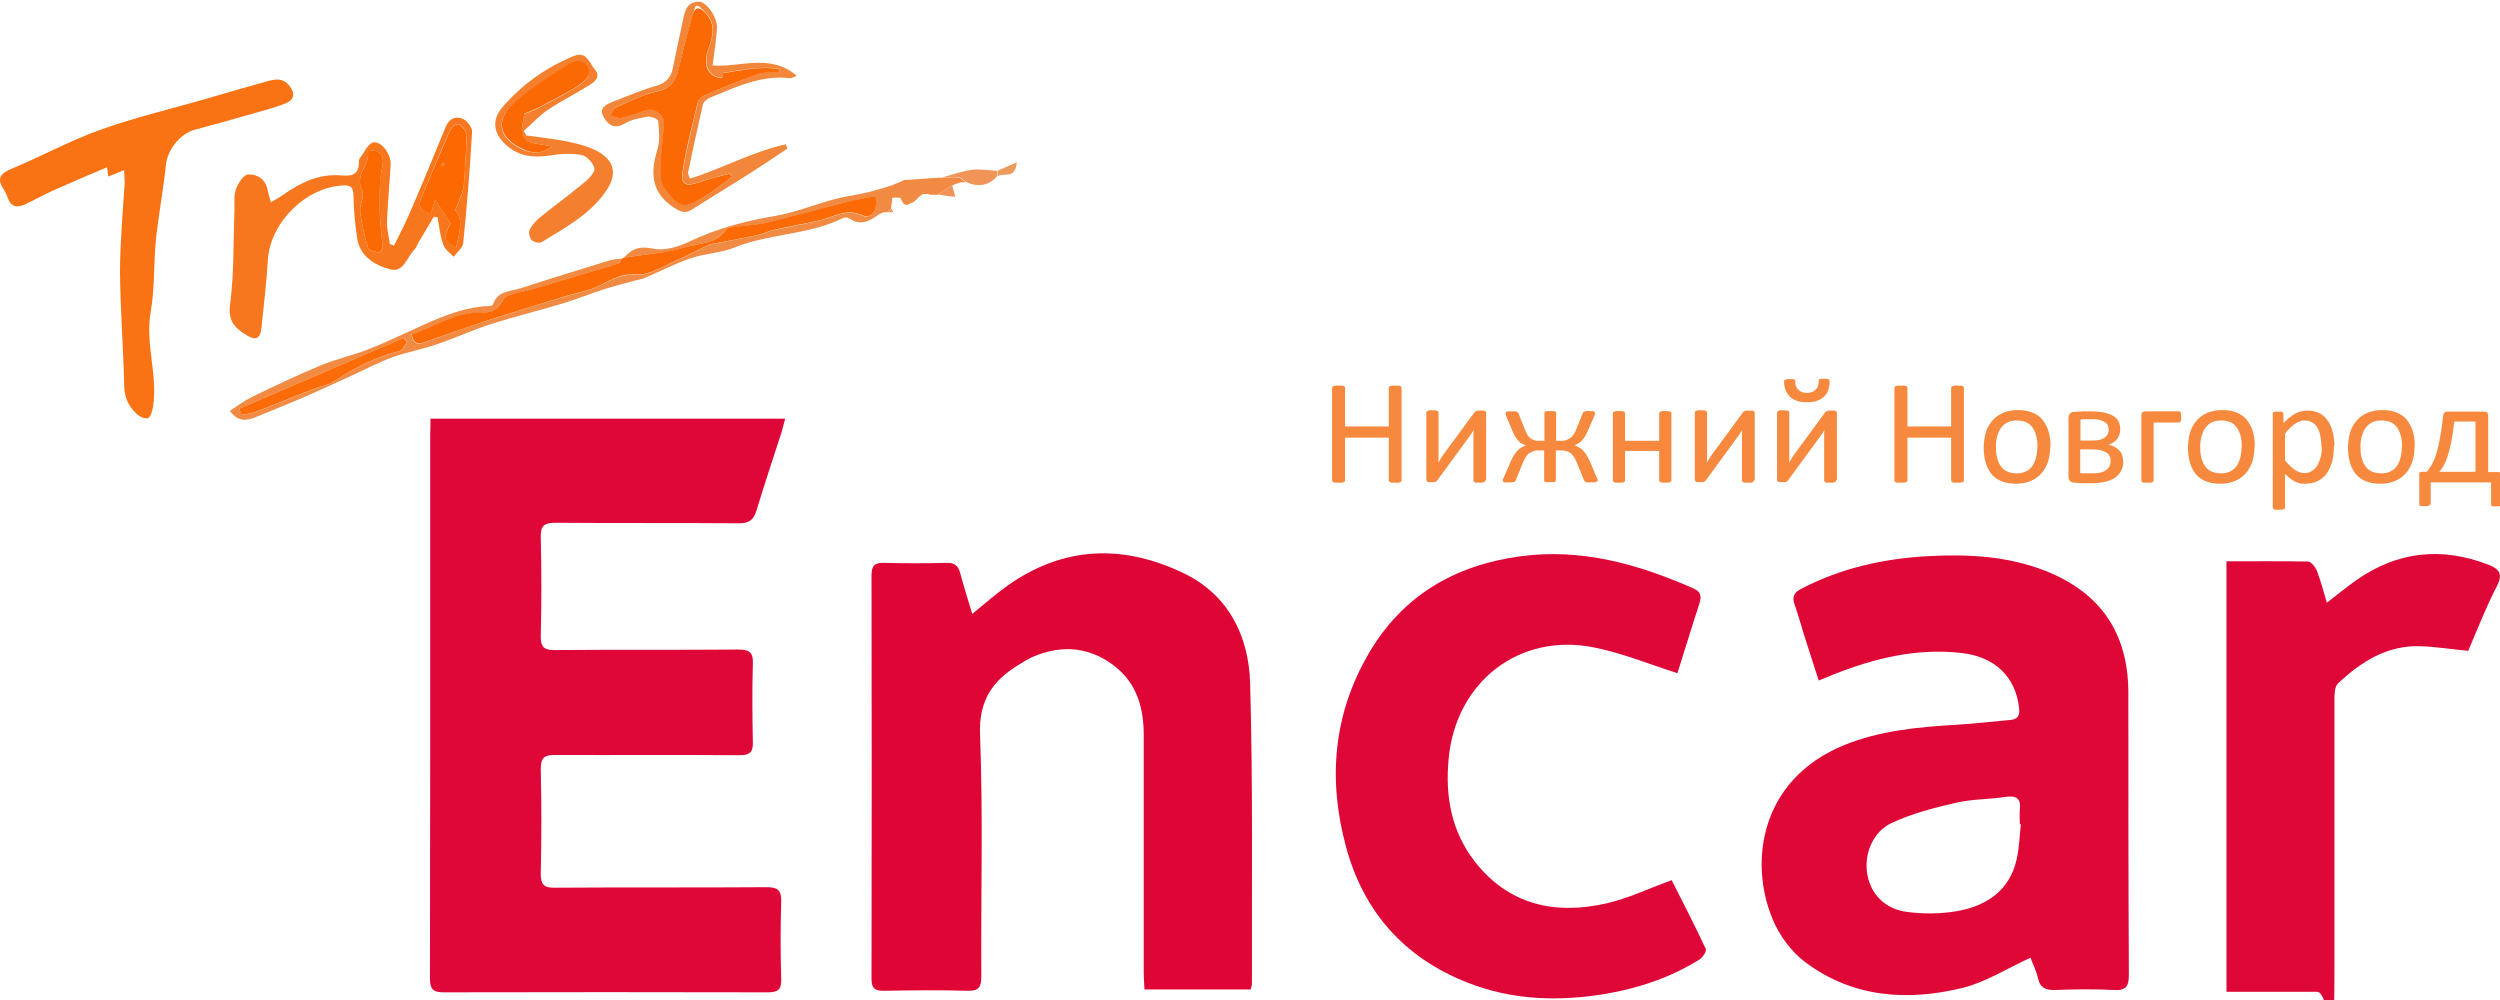
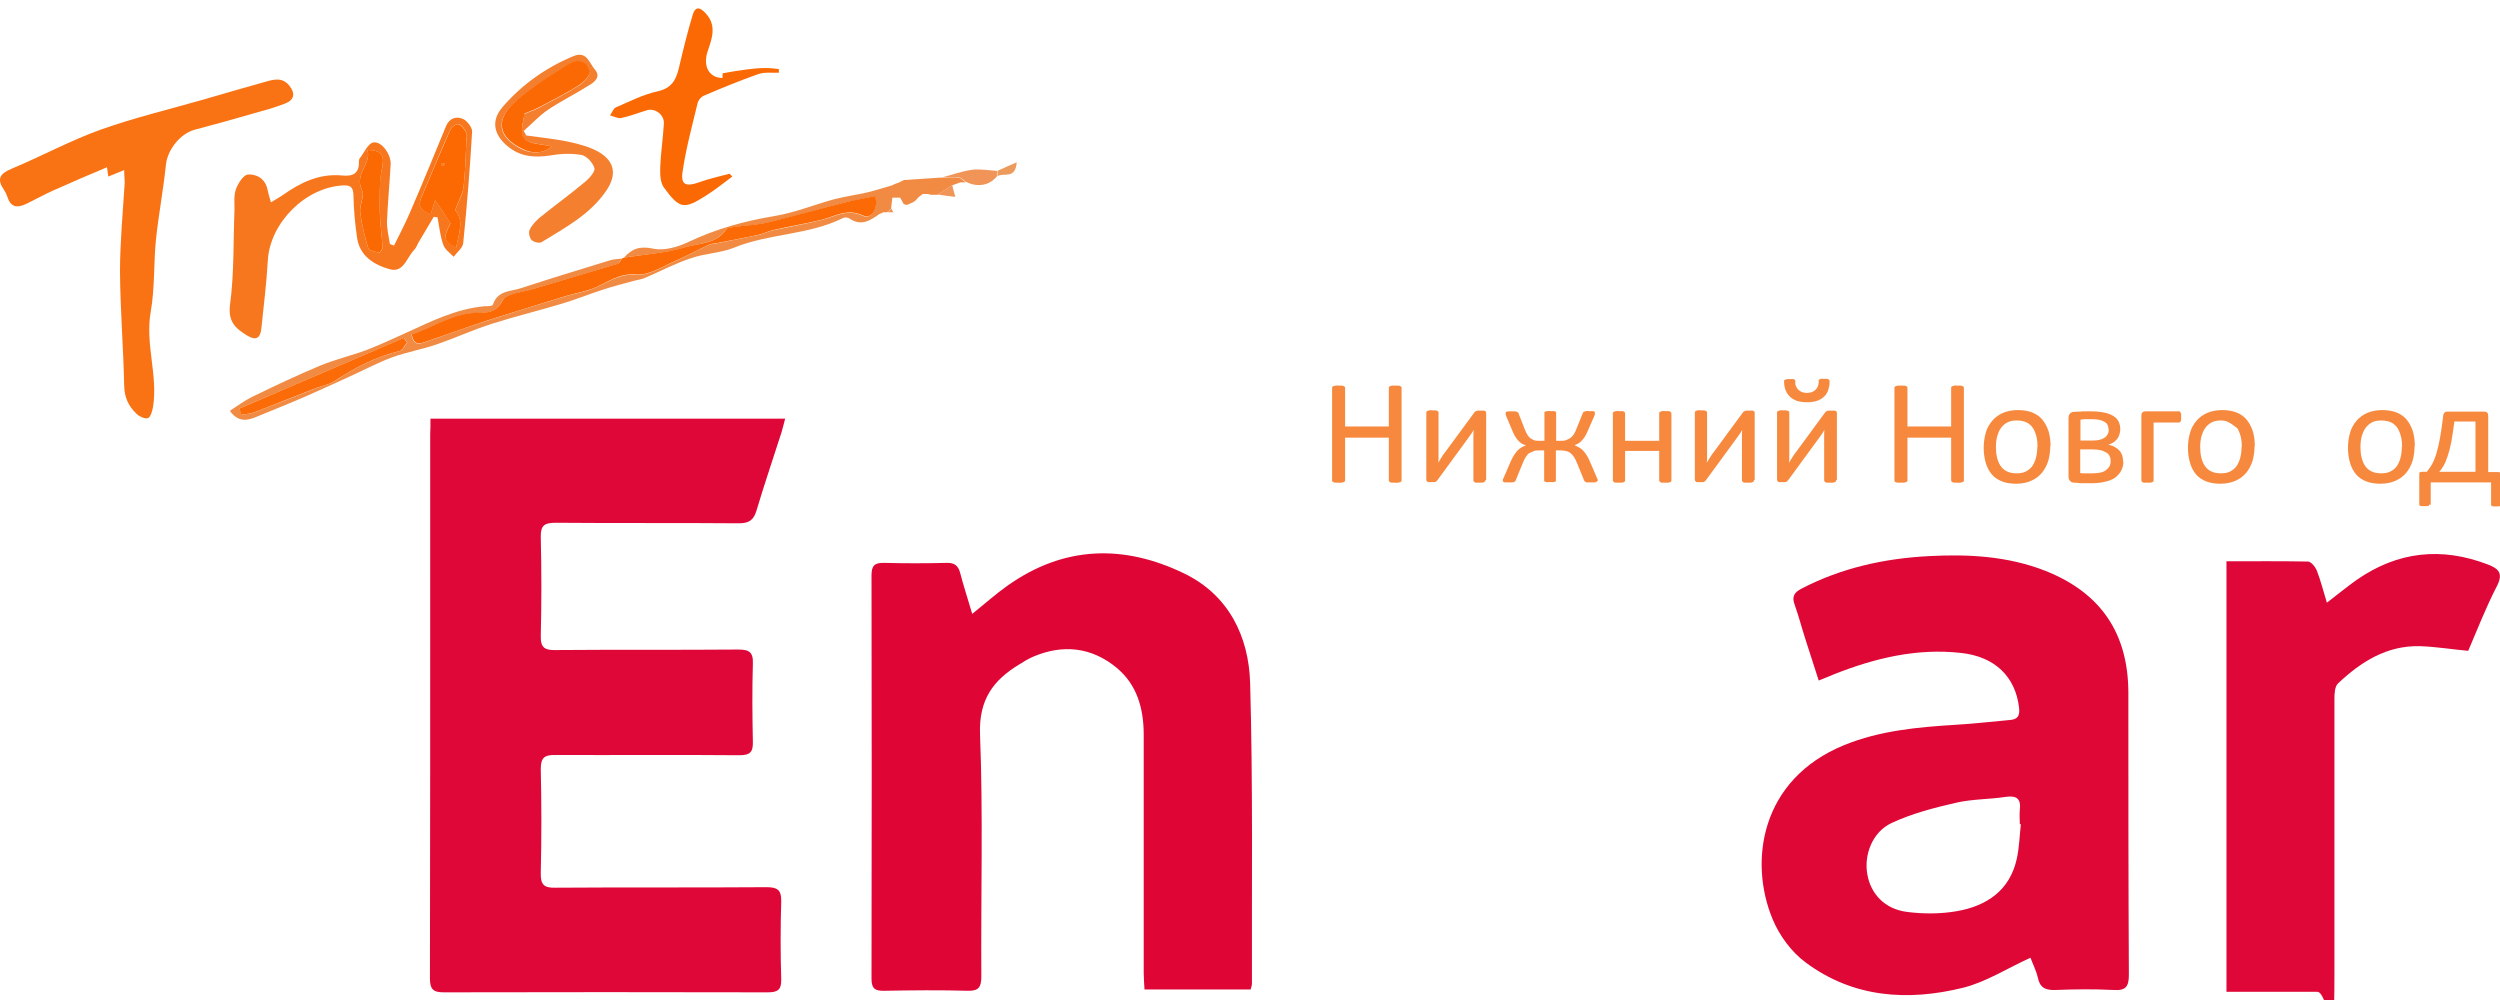
<svg xmlns="http://www.w3.org/2000/svg" width="300px" height="120px" viewBox="0 0 301 120" version="1.1">
  <g id="surface1">
    <path style=" stroke:none;fill-rule:nonzero;fill:rgb(87.451%,2.745%,21.569%);fill-opacity:1;" d="M 51.828 50.207 L 94.531 50.207 C 94.371 50.832 94.246 51.336 94.09 51.867 C 93.09 55 92.023 58.105 91.082 61.27 C 90.738 62.398 90.207 62.805 88.984 62.805 C 81.621 62.742 74.258 62.805 66.898 62.742 C 65.551 62.742 65.078 63.055 65.109 64.465 C 65.203 68.445 65.203 72.395 65.109 76.375 C 65.078 77.816 65.613 78.098 66.93 78.066 C 74.227 78.004 81.559 78.066 88.859 78.004 C 90.176 78.004 90.707 78.285 90.645 79.727 C 90.551 82.863 90.582 85.996 90.645 89.129 C 90.676 90.352 90.301 90.73 89.047 90.73 C 81.621 90.664 74.227 90.73 66.801 90.699 C 65.52 90.699 65.109 91.043 65.109 92.391 C 65.203 96.559 65.203 100.758 65.109 104.926 C 65.078 106.336 65.52 106.711 66.867 106.68 C 75.324 106.617 83.785 106.68 92.242 106.617 C 93.559 106.617 94.09 106.898 94.059 108.309 C 93.965 111.445 93.965 114.578 94.059 117.711 C 94.09 118.996 93.621 119.277 92.43 119.277 C 79.43 119.246 66.426 119.246 53.426 119.277 C 52.109 119.277 51.766 118.871 51.766 117.586 C 51.797 101.289 51.797 84.992 51.797 68.695 L 51.797 52.086 C 51.828 51.523 51.828 50.957 51.828 50.207 Z M 51.828 50.207 " />
    <path style=" stroke:none;fill-rule:nonzero;fill:rgb(87.451%,2.745%,21.176%);fill-opacity:1;" d="M 244.473 115.109 C 241.652 116.395 239.117 118.027 236.391 118.715 C 229.719 120.375 223.137 119.938 217.438 115.707 C 215.711 114.453 214.242 112.445 213.426 110.473 C 210.543 103.578 211.922 93.645 222.043 89.508 C 226.363 87.75 230.938 87.344 235.512 87.062 C 237.645 86.938 239.773 86.688 241.906 86.496 C 242.906 86.434 243.219 86.027 243.094 84.992 C 242.656 81.266 240.18 78.852 236.109 78.414 C 230.781 77.816 225.738 79.039 220.82 80.98 C 220.285 81.203 219.785 81.422 218.973 81.734 C 218.438 80.074 217.938 78.539 217.438 76.969 C 216.965 75.527 216.59 74.055 216.09 72.645 C 215.711 71.645 215.996 71.141 216.902 70.672 C 221.727 68.164 226.898 67.035 232.254 66.754 C 237.016 66.504 241.746 66.754 246.289 68.539 C 252.902 71.172 256.223 76 256.254 83.145 C 256.254 94.488 256.254 105.805 256.316 117.148 C 256.316 118.559 255.973 119.09 254.5 118.996 C 252.148 118.871 249.801 118.902 247.449 118.996 C 246.289 119.027 245.602 118.746 245.352 117.492 C 245.133 116.582 244.691 115.738 244.473 115.109 Z M 243.312 99.035 L 243.188 99.035 C 243.188 98.469 243.125 97.875 243.188 97.309 C 243.344 95.992 242.844 95.555 241.496 95.742 C 239.492 96.055 237.426 95.992 235.449 96.465 C 232.852 97.059 230.188 97.75 227.773 98.879 C 225.457 99.941 224.391 102.699 224.828 105.082 C 225.238 107.434 226.93 109.25 229.594 109.594 C 231.566 109.848 233.664 109.848 235.637 109.5 C 239.18 108.875 241.969 107.023 242.812 103.234 C 243.125 101.855 243.156 100.414 243.312 99.035 Z M 243.312 99.035 " />
    <path style=" stroke:none;fill-rule:nonzero;fill:rgb(87.451%,2.353%,21.176%);fill-opacity:1;" d="M 117.055 73.711 C 118.621 72.457 119.906 71.297 121.285 70.328 C 128.082 65.5 135.289 65.312 142.59 68.852 C 147.945 71.453 150.359 76.438 150.516 82.047 C 150.859 94.113 150.703 106.18 150.734 118.246 C 150.734 118.434 150.641 118.652 150.578 118.934 L 137.797 118.934 C 137.766 118.246 137.703 117.586 137.703 116.93 L 137.703 88.254 C 137.703 85.148 136.918 82.266 134.477 80.23 C 131.469 77.723 127.988 77.316 124.355 78.883 C 123.793 79.133 123.258 79.445 122.727 79.793 C 119.562 81.703 117.84 84.055 117.996 88.223 C 118.371 97.906 118.09 107.652 118.152 117.367 C 118.152 118.652 117.84 119.121 116.523 119.09 C 113.172 118.996 109.852 119.027 106.496 119.09 C 105.402 119.121 104.93 118.871 104.93 117.648 C 104.961 101.445 104.961 85.277 104.93 69.074 C 104.93 67.883 105.309 67.539 106.465 67.57 C 108.973 67.633 111.48 67.633 113.984 67.57 C 114.957 67.539 115.395 67.945 115.613 68.82 C 116.023 70.391 116.523 71.895 117.055 73.711 Z M 117.055 73.711 " />
-     <path style=" stroke:none;fill-rule:nonzero;fill:rgb(87.451%,2.745%,21.569%);fill-opacity:1;" d="M 201.961 80.855 C 198.449 79.727 195.254 78.414 191.934 77.754 C 182.91 75.938 175.297 81.891 174.422 91.105 C 173.98 95.648 174.734 99.879 177.555 103.516 C 181.656 108.781 187.234 109.973 193.438 108.562 C 196.039 107.965 198.512 106.773 201.27 105.773 C 202.586 108.371 204.027 111.164 205.375 114.047 C 205.5 114.297 205.031 115.047 204.652 115.301 C 201.207 117.461 197.418 118.746 193.438 119.438 C 187.734 120.406 182.098 120.25 176.645 118.09 C 169.094 115.109 164.207 109.625 162.078 101.824 C 159.852 93.676 160.512 85.777 164.832 78.414 C 168.906 71.484 175.172 67.852 183.004 66.785 C 190.336 65.781 197.164 67.695 203.809 70.609 C 204.684 70.984 204.934 71.453 204.621 72.426 C 203.684 75.277 202.805 78.223 201.961 80.855 Z M 201.961 80.855 " />
    <path style=" stroke:none;fill-rule:nonzero;fill:rgb(87.451%,2.745%,21.569%);fill-opacity:1;" d="M 268.066 67.379 C 271.418 67.379 274.645 67.348 277.871 67.41 C 278.246 67.41 278.75 68.039 278.938 68.477 C 279.406 69.668 279.719 70.953 280.156 72.363 C 281.473 71.359 282.602 70.422 283.762 69.605 C 288.68 66.191 293.941 65.625 299.52 67.758 C 300.836 68.258 301.43 68.82 300.617 70.391 C 299.301 72.926 298.266 75.621 297.172 78.16 C 295.133 77.973 293.254 77.66 291.344 77.598 C 287.363 77.504 284.262 79.477 281.504 82.078 C 281.098 82.453 281.066 83.332 281.066 83.961 C 281.066 95.023 281.066 106.086 281.066 117.18 C 281.066 128.273 280.379 119.184 279 119.215 L 268.066 119.215 Z M 268.066 67.379 " />
    <path style=" stroke:none;fill-rule:nonzero;fill:rgb(97.647%,44.706%,7.451%);fill-opacity:1;" d="M 14.953 20.277 L 13.039 21.059 L 12.883 19.934 C 10.66 20.871 8.531 21.781 6.43 22.723 C 5.301 23.223 4.207 23.848 3.078 24.383 C 2.137 24.82 1.355 24.789 0.949 23.66 C 0.82 23.316 0.695 22.973 0.477 22.66 C -0.398 21.375 -0.055 20.715 1.387 20.121 C 4.988 18.617 8.434 16.734 12.102 15.418 C 16.141 13.977 20.34 12.977 24.508 11.785 C 26.984 11.062 29.457 10.344 31.934 9.652 C 32.934 9.371 33.969 9.059 34.816 10.09 C 35.598 11.062 35.441 11.848 34.281 12.285 C 33.059 12.754 31.809 13.102 30.555 13.445 C 28.172 14.133 25.824 14.793 23.441 15.418 C 21.625 15.922 20.121 17.895 19.965 19.742 C 19.652 22.723 19.086 25.699 18.773 28.676 C 18.492 31.559 18.648 34.473 18.148 37.324 C 17.457 41.211 19.023 44.941 18.43 48.766 C 18.336 49.266 18.148 50.02 17.805 50.145 C 17.426 50.27 16.738 49.926 16.395 49.578 C 15.484 48.703 14.984 47.668 14.953 46.258 C 14.859 41.684 14.48 37.105 14.449 32.531 C 14.449 28.957 14.797 25.355 15.016 21.781 C 15.016 21.375 14.953 20.965 14.953 20.277 Z M 14.953 20.277 " />
    <path style=" stroke:none;fill-rule:nonzero;fill:rgb(96.863%,46.667%,11.765%);fill-opacity:1;" d="M 52.234 25.887 C 51.609 26.953 50.98 28.02 50.355 29.051 C 50.199 29.336 50.105 29.648 49.883 29.867 C 48.977 30.777 48.602 32.688 46.941 32.219 C 45.09 31.715 43.305 30.648 42.992 28.426 C 42.742 26.734 42.586 25.008 42.555 23.285 C 42.523 22.344 42.207 22.094 41.363 22.125 C 36.789 22.312 32.496 26.641 32.246 31.152 C 32.09 33.91 31.746 36.637 31.461 39.395 C 31.336 40.523 30.805 40.836 29.77 40.207 C 28.328 39.332 27.422 38.516 27.703 36.418 C 28.203 32.656 28.078 28.832 28.234 25.008 C 28.234 24.164 28.141 23.285 28.422 22.535 C 28.676 21.844 29.332 20.84 29.863 20.809 C 30.93 20.746 31.965 21.344 32.215 22.66 C 32.309 23.098 32.434 23.535 32.621 24.164 C 33.219 23.785 33.656 23.566 34.094 23.254 C 36.227 21.75 38.512 20.652 41.238 20.934 C 42.461 21.059 43.273 20.684 43.211 19.273 C 43.211 19.117 43.242 18.93 43.336 18.836 C 43.84 18.176 44.309 17.082 44.934 16.953 C 45.969 16.766 47.098 18.43 47.035 19.586 C 46.91 21.875 46.688 24.164 46.594 26.418 C 46.562 27.328 46.812 28.27 46.941 29.176 L 47.441 29.367 C 48.066 28.082 48.758 26.797 49.32 25.48 C 50.824 22 52.266 18.492 53.707 14.98 C 54.113 14.008 54.961 13.758 55.773 14.133 C 56.277 14.387 56.871 15.168 56.84 15.668 C 56.59 20.121 56.215 24.602 55.773 29.051 C 55.711 29.648 55.023 30.18 54.617 30.715 C 54.176 30.242 53.551 29.836 53.363 29.238 C 52.984 28.207 52.891 27.047 52.672 25.949 C 52.484 25.949 52.359 25.949 52.234 25.887 Z M 54.805 25.102 C 55.242 23.977 55.711 23.191 55.805 22.344 C 56.023 20.527 56.055 18.648 56.152 16.828 C 56.184 16.453 56.277 16.047 56.121 15.734 C 55.93 15.324 55.586 14.855 55.211 14.73 C 54.961 14.668 54.363 15.105 54.207 15.418 C 52.984 18.145 51.859 20.902 50.699 23.629 C 50.23 24.758 50.887 25.195 51.859 25.543 L 52.391 23.848 C 53.082 24.883 53.613 25.699 54.238 26.672 C 53.332 28.426 53.395 28.801 54.93 29.586 C 55.211 27.957 55.93 26.387 54.805 25.102 Z M 44.246 17.863 C 44.746 19.555 42.617 20.746 43.586 22.691 C 43.934 23.379 43.242 24.477 43.367 25.355 C 43.555 26.828 43.902 28.27 44.34 29.68 C 44.434 29.961 45.152 30.117 45.625 30.211 C 45.75 30.211 46.094 29.805 46.062 29.586 C 45.969 28.082 45.75 26.609 45.719 25.102 C 45.688 23.41 45.625 21.688 46 20.059 C 46.312 18.617 46.031 17.895 44.246 17.863 Z M 44.246 17.863 " />
    <path style=" stroke:none;fill-rule:nonzero;fill:rgb(94.51%,54.51%,26.275%);fill-opacity:1;" d="M 75.137 30.809 C 76.109 29.711 77.078 29.398 78.676 29.742 C 79.992 30.023 81.652 29.523 82.969 28.895 C 86.227 27.359 89.609 26.418 93.184 25.824 C 95.656 25.418 98.039 24.445 100.449 23.785 C 101.797 23.441 103.176 23.254 104.523 22.941 C 105.527 22.691 106.496 22.375 107.469 22.094 C 107.594 22.031 107.688 21.969 107.781 21.938 C 107.938 21.875 108.125 21.812 108.281 21.75 C 108.441 21.688 108.598 21.594 108.723 21.531 C 108.816 21.469 108.879 21.438 109.004 21.469 C 110.383 21.375 111.762 21.281 113.109 21.188 C 113.203 21.188 113.297 21.188 113.422 21.188 C 114.078 21.188 114.738 21.09 115.395 21.188 C 115.707 21.188 115.957 21.562 116.273 21.75 C 116.18 21.75 116.055 21.75 115.957 21.75 C 115.863 21.75 115.77 21.75 115.645 21.75 C 115.301 21.875 114.957 22 114.613 22.125 C 114.016 22.504 113.453 22.879 112.855 23.254 L 112.168 23.254 C 112.012 23.254 111.887 23.191 111.73 23.16 L 111.102 23.16 C 110.945 23.285 110.758 23.41 110.602 23.535 C 110.539 23.598 110.445 23.691 110.383 23.785 C 110.258 23.914 110.133 24.008 109.977 24.133 C 109.723 24.258 109.441 24.352 109.191 24.477 L 108.816 24.383 C 108.66 24.133 108.535 23.848 108.379 23.598 C 108.062 23.598 107.75 23.598 107.438 23.598 C 107.375 24.039 107.344 24.477 107.281 24.945 C 107.125 25.07 106.969 25.23 106.812 25.355 C 106.652 25.355 106.527 25.355 106.371 25.355 C 106.215 25.418 106.027 25.512 105.871 25.574 C 104.773 26.355 103.676 27.078 102.27 26.105 C 102.078 25.98 101.703 25.949 101.516 26.043 C 97.379 28.113 92.617 27.891 88.391 29.617 C 86.758 30.273 84.848 30.305 83.156 30.902 C 81.277 31.527 79.492 32.469 77.676 33.25 C 77.266 33.441 76.828 33.473 76.391 33.598 C 75.137 33.941 73.852 34.254 72.629 34.66 C 70.969 35.195 69.371 35.852 67.68 36.355 C 64.891 37.199 62.039 37.891 59.285 38.766 C 56.996 39.488 54.836 40.492 52.547 41.273 C 50.824 41.871 48.977 42.184 47.254 42.809 C 45.625 43.406 44.09 44.219 42.523 44.941 C 40.641 45.789 38.793 46.664 36.914 47.48 C 34.973 48.324 32.996 49.109 31.023 49.926 C 29.863 50.426 28.738 50.738 27.672 49.266 C 28.582 48.672 29.426 48.043 30.367 47.574 C 33.094 46.258 35.785 44.973 38.574 43.812 C 40.391 43.062 42.305 42.621 44.152 41.934 C 45.781 41.305 47.379 40.555 48.977 39.832 C 51.984 38.453 54.961 36.98 58.344 36.668 C 58.688 36.668 59.285 36.668 59.348 36.48 C 59.91 34.723 61.539 34.914 62.793 34.473 C 66.332 33.312 69.938 32.219 73.508 31.121 C 73.945 30.996 74.414 30.996 74.887 30.934 C 74.699 31.152 74.543 31.527 74.32 31.59 C 70.875 32.625 67.43 33.629 64.016 34.66 C 62.793 35.039 60.977 35.164 60.504 35.977 C 59.754 37.387 58.844 37.48 57.656 37.48 C 54.617 37.48 52.234 39.238 49.539 40.082 C 49.82 41.586 50.637 41.18 51.355 40.93 C 53.801 40.082 56.246 39.176 58.719 38.391 C 61.82 37.387 64.953 36.418 68.086 35.477 C 69.215 35.133 70.406 34.945 71.504 34.504 C 73.164 33.816 74.543 32.719 76.641 32.875 C 78.145 33 79.742 31.902 81.277 31.246 C 82.656 30.648 83.973 29.93 85.32 29.301 C 85.633 29.145 86.008 29.145 86.383 29.082 C 88.043 28.738 89.703 28.426 91.363 28.082 C 91.961 27.957 92.523 27.641 93.121 27.516 C 95.031 27.109 96.973 26.766 98.883 26.293 C 100.512 25.918 101.922 24.883 103.836 25.762 C 104.93 26.293 105.777 24.883 105.34 23.441 C 104.148 23.691 102.926 23.914 101.734 24.195 C 98.633 24.977 95.562 25.887 92.43 26.609 C 91.113 26.922 89.766 26.953 88.422 27.141 C 88.074 27.203 87.543 27.203 87.418 27.422 C 86.258 29.207 84.16 29.051 82.5 29.586 C 80.148 30.305 77.613 30.43 75.137 30.809 Z M 28.832 48.984 L 29.051 49.734 C 29.582 49.641 30.148 49.641 30.617 49.453 C 33.156 48.484 35.66 47.48 38.199 46.477 C 38.887 46.227 39.641 46.102 40.234 45.727 C 42.68 44.094 45.277 42.746 48.16 42.059 C 48.508 41.965 48.758 41.367 49.039 41.023 C 48.914 40.836 48.758 40.68 48.633 40.492 C 42.02 43.312 35.441 46.164 28.832 48.984 Z M 28.832 48.984 " />
-     <path style=" stroke:none;fill-rule:nonzero;fill:rgb(94.902%,52.549%,22.745%);fill-opacity:1;" d="M 85.789 7.68 C 89.109 7.961 92.68 6.145 95.938 8.934 C 95.438 9.121 95.25 9.246 95.062 9.215 C 91.586 8.805 88.547 10.312 85.477 11.562 C 85.129 11.723 84.691 12.066 84.629 12.379 C 84.004 15.105 83.406 17.832 82.844 20.559 C 82.812 20.746 82.938 20.934 83.062 21.312 C 86.98 20.09 90.613 18.051 94.594 17.176 C 94.656 17.332 94.75 17.52 94.812 17.676 C 93.371 18.648 91.93 19.617 90.457 20.559 C 88.105 22.062 85.695 23.504 83.344 25.008 C 82.469 25.574 81.934 25.293 81.121 24.789 C 78.332 22.941 78.301 20.527 79.18 17.707 C 79.492 16.672 79.336 15.449 79.242 14.355 C 79.211 14.133 78.395 13.789 77.988 13.852 C 77.016 14.008 75.98 14.195 75.168 14.699 C 73.82 15.48 73.039 14.605 72.629 13.789 C 72.066 12.691 73.133 12.316 73.977 11.973 C 75.637 11.344 77.266 10.625 78.957 10.152 C 80.18 9.809 80.809 9.121 81.027 7.93 C 81.371 6.145 81.777 4.355 82.152 2.602 C 82.406 1.441 82.5 0.062 84.098 0 C 85.066 -0.062 86.445 2.004 86.32 3.227 C 86.227 4.699 86.008 6.109 85.789 7.68 Z M 88.168 21.059 C 88.074 20.934 87.98 20.809 87.855 20.684 C 86.633 21.027 85.383 21.312 84.191 21.719 C 82.594 22.281 81.965 22.031 82.219 20.434 C 82.656 17.645 83.375 14.887 84.035 12.129 C 84.098 11.816 84.41 11.438 84.723 11.312 C 86.918 10.406 89.109 9.465 91.363 8.68 C 92.117 8.43 92.996 8.555 93.809 8.523 L 93.809 8.086 C 93.277 8.055 92.711 7.961 92.18 7.961 C 91.648 7.961 90.77 8.055 90.051 8.117 C 89.047 8.242 88.043 8.398 87.074 8.586 C 87.012 8.586 87.043 8.934 87.012 9.152 C 85.445 9.152 84.66 7.742 85.223 5.984 C 85.727 4.449 86.383 2.883 85.004 1.379 C 83.625 -0.125 83.754 0.5 83.438 1.535 C 82.844 3.512 82.312 5.516 81.871 7.523 C 81.527 9.059 81.152 10.312 79.273 10.75 C 77.516 11.156 75.855 11.973 74.195 12.691 C 73.883 12.848 73.695 13.32 73.477 13.664 C 73.914 13.789 74.414 14.07 74.824 13.977 C 75.887 13.758 76.891 13.352 77.926 13.039 C 78.895 12.723 80.023 13.57 79.961 14.637 C 79.867 16.391 79.586 18.145 79.523 19.902 C 79.492 20.715 79.523 21.75 79.961 22.344 C 81.84 24.945 82.375 25.008 85.035 23.316 C 86.07 22.66 87.105 21.844 88.168 21.059 Z M 88.168 21.059 " />
    <path style=" stroke:none;fill-rule:nonzero;fill:rgb(98.431%,41.569%,1.961%);fill-opacity:1;" d="M 75.137 30.809 C 77.613 30.43 80.148 30.273 82.531 29.555 C 84.191 29.051 86.289 29.207 87.449 27.391 C 87.605 27.172 88.105 27.172 88.453 27.109 C 89.797 26.922 91.145 26.891 92.461 26.574 C 95.562 25.824 98.664 24.945 101.766 24.164 C 102.957 23.848 104.18 23.66 105.371 23.41 C 105.809 24.883 104.961 26.262 103.867 25.73 C 101.953 24.852 100.543 25.855 98.914 26.262 C 97.004 26.734 95.062 27.047 93.152 27.484 C 92.555 27.609 91.992 27.922 91.395 28.051 C 89.734 28.426 88.074 28.707 86.414 29.051 C 86.07 29.113 85.695 29.113 85.352 29.27 C 84.004 29.898 82.688 30.617 81.309 31.215 C 79.773 31.871 78.145 32.969 76.672 32.844 C 74.543 32.656 73.195 33.785 71.535 34.473 C 70.438 34.914 69.246 35.102 68.117 35.445 C 64.984 36.418 61.883 37.355 58.75 38.359 C 56.277 39.176 53.863 40.051 51.387 40.898 C 50.668 41.148 49.852 41.555 49.57 40.051 C 52.266 39.176 54.648 37.418 57.688 37.449 C 58.875 37.449 59.785 37.355 60.535 35.945 C 60.977 35.133 62.793 35.008 64.047 34.629 C 67.492 33.598 70.938 32.594 74.352 31.559 C 74.605 31.496 74.73 31.121 74.918 30.902 C 74.98 30.902 75.043 30.84 75.137 30.809 Z M 75.137 30.809 " />
    <path style=" stroke:none;fill-rule:nonzero;fill:rgb(95.686%,49.804%,18.039%);fill-opacity:1;" d="M 63.355 16.109 C 65.078 16.359 66.832 16.516 68.559 16.891 C 69.746 17.145 71 17.488 72.066 18.082 C 74.008 19.211 74.289 20.809 73.039 22.691 C 71.094 25.605 68.055 27.203 65.203 28.957 C 64.953 29.113 64.266 28.957 64.016 28.707 C 63.762 28.457 63.605 27.797 63.762 27.484 C 64.047 26.891 64.547 26.355 65.047 25.949 C 66.867 24.477 68.777 23.098 70.562 21.594 C 71.031 21.188 71.691 20.402 71.566 20.027 C 71.375 19.398 70.656 18.586 70.031 18.461 C 68.777 18.238 67.461 18.301 66.207 18.523 C 64.328 18.805 62.637 18.68 61.102 17.395 C 59.441 16.016 59.094 14.324 60.504 12.691 C 62.855 9.965 65.738 7.93 69.059 6.551 C 70.656 5.891 70.969 7.426 71.629 8.18 C 72.379 9.027 71.598 9.684 70.938 10.059 C 69.309 11.094 67.586 11.941 65.988 13.008 C 64.922 13.727 64.016 14.73 63.043 15.574 C 63.105 15.574 63.355 16.109 63.355 16.109 Z M 66.426 17.426 C 65.109 17.113 63.574 17.145 63.043 16.453 C 62.543 15.766 63.074 14.289 63.105 13.539 C 63.922 13.195 64.453 13.008 64.922 12.754 C 66.52 11.91 68.117 11.094 69.621 10.152 C 70.219 9.777 71.031 8.965 70.938 8.492 C 70.719 7.207 69.621 6.801 68.465 7.555 C 66.27 8.965 64.047 10.344 62.102 12.004 C 59.504 14.258 59.91 16.422 63.043 17.863 C 64.109 18.27 65.332 18.363 66.426 17.426 Z M 66.426 17.426 " />
    <path style=" stroke:none;fill-rule:nonzero;fill:rgb(94.51%,58.039%,34.118%);fill-opacity:1;" d="M 116.305 21.719 C 116.023 21.5 115.738 21.188 115.426 21.156 C 114.77 21.09 114.109 21.156 113.453 21.156 C 114.645 20.84 115.832 20.402 117.023 20.246 C 117.996 20.121 119.027 20.309 120.031 20.371 L 120.031 21.027 C 119.156 22.125 117.684 22.406 116.305 21.688 Z M 116.305 21.719 " />
    <path style=" stroke:none;fill-rule:nonzero;fill:rgb(92.941%,60.392%,36.471%);fill-opacity:1;" d="M 120.094 21.027 L 120.094 20.371 C 120.785 20.059 121.473 19.742 122.414 19.336 C 122.258 21.469 120.816 20.527 120.094 21.027 Z M 120.094 21.027 " />
    <path style=" stroke:none;fill-rule:nonzero;fill:rgb(94.51%,58.039%,34.118%);fill-opacity:1;" d="M 112.887 23.223 C 113.484 22.848 114.047 22.469 114.645 22.094 C 114.738 22.469 114.832 22.848 115.02 23.504 C 114.203 23.41 113.547 23.316 112.887 23.223 Z M 112.887 23.223 " />
    <path style=" stroke:none;fill-rule:nonzero;fill:rgb(94.51%,58.039%,34.118%);fill-opacity:1;" d="M 113.141 21.188 C 111.762 21.281 110.383 21.375 109.035 21.469 C 110.414 21.375 111.793 21.281 113.141 21.188 Z M 113.141 21.188 " />
    <path style=" stroke:none;fill-rule:nonzero;fill:rgb(94.51%,58.039%,34.118%);fill-opacity:1;" d="M 106.875 25.324 C 107.031 25.195 107.188 25.039 107.344 24.914 C 107.406 25.07 107.469 25.23 107.562 25.355 L 106.875 25.355 Z M 106.875 25.324 " />
    <path style=" stroke:none;fill-rule:nonzero;fill:rgb(94.51%,58.039%,34.118%);fill-opacity:1;" d="M 110.633 23.473 C 110.789 23.348 110.977 23.223 111.133 23.098 C 110.945 23.254 110.789 23.348 110.633 23.473 Z M 110.633 23.473 " />
    <path style=" stroke:none;fill-rule:nonzero;fill:rgb(94.51%,58.039%,34.118%);fill-opacity:1;" d="M 108.754 21.531 C 108.598 21.594 108.441 21.688 108.316 21.75 C 108.473 21.688 108.629 21.625 108.754 21.531 Z M 108.754 21.531 " />
    <path style=" stroke:none;fill-rule:nonzero;fill:rgb(94.51%,58.039%,34.118%);fill-opacity:1;" d="M 111.73 23.129 C 111.887 23.129 112.012 23.191 112.168 23.223 C 112.043 23.223 111.887 23.16 111.73 23.129 Z M 111.73 23.129 " />
    <path style=" stroke:none;fill-rule:nonzero;fill:rgb(94.51%,58.039%,34.118%);fill-opacity:1;" d="M 110.008 24.07 C 110.133 23.945 110.258 23.848 110.414 23.723 C 110.289 23.848 110.164 23.945 110.008 24.07 Z M 110.008 24.07 " />
-     <path style=" stroke:none;fill-rule:nonzero;fill:rgb(94.51%,58.039%,34.118%);fill-opacity:1;" d="M 108.848 24.32 L 109.223 24.414 C 109.098 24.352 108.973 24.352 108.848 24.32 Z M 108.848 24.32 " />
    <path style=" stroke:none;fill-rule:nonzero;fill:rgb(94.51%,58.039%,34.118%);fill-opacity:1;" d="M 105.934 25.543 C 106.09 25.48 106.277 25.387 106.434 25.324 C 106.277 25.418 106.121 25.48 105.934 25.543 Z M 105.934 25.543 " />
    <path style=" stroke:none;fill-rule:nonzero;fill:rgb(94.51%,58.039%,34.118%);fill-opacity:1;" d="M 107.812 21.938 C 107.719 22 107.594 22.062 107.5 22.094 C 107.594 22.094 107.688 22 107.812 21.938 Z M 107.812 21.938 " />
    <path style=" stroke:none;fill-rule:nonzero;fill:rgb(98.824%,41.176%,0.784%);fill-opacity:1;" d="M 54.805 25.102 C 55.93 26.355 55.211 27.957 54.93 29.617 C 53.395 28.863 53.332 28.457 54.238 26.703 C 53.613 25.73 53.082 24.914 52.391 23.883 L 51.859 25.574 C 50.887 25.23 50.23 24.789 50.699 23.66 C 51.859 20.902 53.016 18.176 54.207 15.449 C 54.363 15.105 54.961 14.668 55.211 14.762 C 55.586 14.887 55.93 15.387 56.121 15.766 C 56.277 16.047 56.152 16.484 56.152 16.859 C 56.055 18.711 56.023 20.559 55.805 22.375 C 55.68 23.191 55.211 23.977 54.805 25.102 Z M 53.52 19.523 C 53.426 19.523 53.332 19.398 53.27 19.43 C 53.207 19.43 53.145 19.617 53.176 19.68 C 53.207 19.742 53.363 19.809 53.426 19.777 C 53.457 19.777 53.457 19.617 53.52 19.523 Z M 53.52 19.523 " />
    <path style=" stroke:none;fill-rule:nonzero;fill:rgb(98.431%,41.569%,0.784%);fill-opacity:1;" d="M 44.246 17.863 C 46.031 17.863 46.312 18.617 46 20.059 C 45.656 21.688 45.719 23.41 45.719 25.102 C 45.75 26.609 45.969 28.082 46.062 29.586 C 46.062 29.805 45.719 30.242 45.625 30.211 C 45.152 30.117 44.434 29.961 44.34 29.68 C 43.902 28.27 43.555 26.828 43.367 25.355 C 43.273 24.477 43.934 23.379 43.586 22.691 C 42.617 20.746 44.746 19.555 44.246 17.863 Z M 44.246 17.863 " />
    <path style=" stroke:none;fill-rule:nonzero;fill:rgb(98.431%,41.961%,3.137%);fill-opacity:1;" d="M 28.832 48.984 C 35.41 46.164 42.02 43.312 48.602 40.492 C 48.727 40.68 48.883 40.836 49.008 41.023 C 48.727 41.367 48.477 41.965 48.129 42.059 C 45.246 42.746 42.68 44.094 40.203 45.727 C 39.609 46.102 38.855 46.227 38.168 46.477 C 35.629 47.449 33.125 48.484 30.586 49.453 C 30.086 49.641 29.551 49.641 29.02 49.734 Z M 28.832 48.984 " />
    <path style=" stroke:none;fill-rule:nonzero;fill:rgb(98.431%,41.176%,1.569%);fill-opacity:1;" d="M 88.168 21.059 C 87.105 21.844 86.102 22.66 85.004 23.348 C 82.344 25.039 81.84 24.977 79.93 22.375 C 79.492 21.781 79.461 20.746 79.492 19.934 C 79.555 18.176 79.836 16.422 79.93 14.668 C 79.992 13.602 78.863 12.785 77.895 13.07 C 76.859 13.383 75.855 13.789 74.793 14.008 C 74.383 14.102 73.883 13.789 73.445 13.695 C 73.695 13.352 73.852 12.848 74.164 12.723 C 75.824 12.004 77.484 11.156 79.242 10.781 C 81.121 10.344 81.496 9.09 81.84 7.555 C 82.312 5.547 82.812 3.543 83.406 1.566 C 83.719 0.531 84.285 0.656 84.973 1.41 C 86.352 2.914 85.695 4.48 85.191 6.016 C 84.598 7.805 85.414 9.184 86.98 9.184 C 87.012 8.996 86.98 8.617 87.043 8.617 C 88.043 8.43 89.016 8.273 90.02 8.148 C 90.738 8.055 91.43 7.992 92.148 7.992 C 92.867 7.992 93.246 8.055 93.777 8.117 L 93.777 8.555 C 92.965 8.586 92.086 8.461 91.332 8.711 C 89.078 9.496 86.887 10.406 84.691 11.344 C 84.41 11.469 84.098 11.848 84.004 12.16 C 83.344 14.918 82.594 17.645 82.184 20.465 C 81.934 22.062 82.594 22.312 84.16 21.75 C 85.352 21.312 86.602 21.059 87.824 20.715 C 87.949 20.809 88.074 20.934 88.168 21.059 Z M 88.168 21.059 " />
    <path style=" stroke:none;fill-rule:nonzero;fill:rgb(98.431%,41.176%,1.569%);fill-opacity:1;" d="M 66.426 17.426 C 65.332 18.363 64.109 18.27 63.074 17.801 C 59.941 16.391 59.535 14.195 62.133 11.941 C 64.078 10.25 66.301 8.871 68.496 7.488 C 69.652 6.77 70.75 7.176 70.969 8.43 C 71.062 8.902 70.25 9.715 69.652 10.09 C 68.148 11.062 66.52 11.848 64.953 12.691 C 64.484 12.941 63.953 13.133 63.137 13.477 C 63.074 14.227 62.543 15.703 63.074 16.391 C 63.543 17.176 65.109 17.113 66.426 17.426 Z M 66.426 17.426 " />
    <path style=" stroke:none;fill-rule:nonzero;fill:rgb(96.863%,46.667%,11.765%);fill-opacity:1;" d="M 53.52 19.523 C 53.488 19.617 53.457 19.742 53.395 19.777 C 53.332 19.809 53.176 19.777 53.145 19.68 C 53.113 19.586 53.176 19.461 53.238 19.43 C 53.301 19.398 53.426 19.492 53.52 19.523 Z M 53.52 19.523 " />
    <path style=" stroke:none;fill-rule:nonzero;fill:rgb(96.863%,53.725%,24.706%);fill-opacity:1;" d="M 168.75 57.633 C 168.75 57.695 168.75 57.727 168.719 57.758 C 168.688 57.789 168.656 57.82 168.594 57.852 C 168.531 57.852 168.469 57.883 168.344 57.914 C 168.219 57.945 168.121 57.914 167.965 57.914 C 167.809 57.914 167.684 57.914 167.59 57.914 C 167.496 57.914 167.402 57.883 167.371 57.852 C 167.34 57.82 167.277 57.789 167.246 57.758 C 167.215 57.727 167.215 57.695 167.215 57.633 L 167.215 52.492 L 161.949 52.492 L 161.949 57.633 C 161.949 57.695 161.949 57.727 161.918 57.758 C 161.887 57.789 161.855 57.82 161.793 57.852 C 161.73 57.852 161.668 57.883 161.543 57.914 C 161.418 57.945 161.324 57.914 161.168 57.914 C 161.012 57.914 160.918 57.914 160.793 57.914 C 160.668 57.914 160.605 57.883 160.543 57.852 C 160.477 57.82 160.445 57.789 160.414 57.758 C 160.383 57.727 160.383 57.695 160.383 57.633 L 160.383 46.508 C 160.383 46.445 160.383 46.414 160.414 46.383 C 160.445 46.352 160.477 46.32 160.543 46.289 C 160.605 46.289 160.668 46.258 160.793 46.227 C 160.918 46.195 161.012 46.227 161.168 46.227 C 161.324 46.227 161.449 46.227 161.543 46.227 C 161.637 46.227 161.73 46.258 161.793 46.289 C 161.855 46.32 161.887 46.352 161.918 46.383 C 161.949 46.414 161.949 46.445 161.949 46.508 L 161.949 51.148 L 167.215 51.148 L 167.215 46.508 C 167.215 46.445 167.215 46.414 167.246 46.383 C 167.277 46.352 167.309 46.32 167.371 46.289 C 167.434 46.289 167.496 46.258 167.59 46.227 C 167.684 46.227 167.809 46.227 167.965 46.227 C 168.121 46.227 168.219 46.227 168.344 46.227 C 168.469 46.227 168.531 46.258 168.594 46.289 C 168.656 46.32 168.688 46.352 168.719 46.383 C 168.75 46.414 168.75 46.445 168.75 46.508 Z M 168.75 57.633 " />
    <path style=" stroke:none;fill-rule:nonzero;fill:rgb(96.863%,53.725%,24.706%);fill-opacity:1;" d="M 178.836 57.633 C 178.836 57.664 178.836 57.727 178.805 57.758 C 178.773 57.789 178.742 57.82 178.68 57.852 C 178.617 57.883 178.555 57.883 178.461 57.914 C 178.367 57.914 178.242 57.914 178.117 57.914 C 177.992 57.914 177.867 57.914 177.773 57.914 C 177.68 57.914 177.586 57.914 177.555 57.852 C 177.523 57.789 177.461 57.789 177.43 57.758 C 177.398 57.727 177.398 57.695 177.398 57.633 L 177.398 52.996 C 177.398 52.777 177.398 52.527 177.398 52.273 C 177.398 52.023 177.398 51.805 177.43 51.555 C 177.301 51.805 177.145 52.023 176.988 52.242 C 176.832 52.461 176.645 52.715 176.488 52.934 L 173.074 57.602 C 173.043 57.664 172.98 57.695 172.949 57.727 C 172.918 57.758 172.887 57.789 172.824 57.82 C 172.758 57.852 172.695 57.852 172.633 57.852 C 172.57 57.852 172.445 57.852 172.352 57.852 C 172.258 57.852 172.102 57.852 172.039 57.852 C 171.977 57.852 171.883 57.852 171.852 57.789 C 171.82 57.727 171.758 57.727 171.758 57.695 C 171.758 57.664 171.727 57.633 171.727 57.57 L 171.727 49.484 C 171.727 49.453 171.727 49.391 171.758 49.359 C 171.789 49.328 171.82 49.297 171.883 49.266 C 171.945 49.234 172.008 49.234 172.102 49.203 C 172.195 49.172 172.32 49.203 172.445 49.203 C 172.727 49.203 172.918 49.203 173.043 49.266 C 173.168 49.328 173.199 49.391 173.199 49.453 L 173.199 54.125 C 173.199 54.344 173.199 54.594 173.199 54.812 C 173.199 55.031 173.199 55.285 173.168 55.504 C 173.293 55.285 173.449 55.062 173.574 54.844 C 173.699 54.625 173.855 54.406 174.012 54.219 L 177.492 49.484 C 177.523 49.422 177.555 49.391 177.617 49.359 C 177.68 49.328 177.711 49.297 177.773 49.266 C 177.836 49.266 177.898 49.234 177.961 49.234 C 178.023 49.234 178.148 49.234 178.273 49.234 C 178.398 49.234 178.492 49.234 178.586 49.234 C 178.68 49.234 178.742 49.234 178.805 49.297 C 178.867 49.297 178.898 49.359 178.898 49.391 C 178.898 49.422 178.934 49.453 178.934 49.516 L 178.934 57.57 Z M 178.836 57.633 " />
    <path style=" stroke:none;fill-rule:nonzero;fill:rgb(96.863%,53.725%,24.706%);fill-opacity:1;" d="M 192.277 57.695 C 192.277 57.727 192.277 57.758 192.246 57.789 C 192.215 57.82 192.184 57.852 192.121 57.852 C 192.059 57.852 191.996 57.883 191.902 57.883 C 191.809 57.883 191.684 57.883 191.559 57.883 C 191.434 57.883 191.246 57.883 191.148 57.883 C 191.055 57.883 190.961 57.883 190.898 57.82 C 190.836 57.758 190.805 57.758 190.773 57.727 C 190.773 57.695 190.711 57.664 190.711 57.602 L 189.867 55.535 C 189.742 55.254 189.645 55.031 189.52 54.844 C 189.395 54.656 189.27 54.5 189.113 54.375 C 188.957 54.25 188.801 54.156 188.613 54.125 C 188.426 54.062 188.207 54.031 187.922 54.031 L 187.328 54.031 L 187.328 57.664 C 187.328 57.664 187.328 57.727 187.297 57.758 C 187.266 57.789 187.234 57.82 187.172 57.82 C 187.109 57.82 187.047 57.852 186.953 57.852 C 186.859 57.852 186.766 57.852 186.641 57.852 C 186.512 57.852 186.387 57.852 186.293 57.852 C 186.199 57.852 186.105 57.852 186.074 57.82 C 186.043 57.789 185.98 57.789 185.949 57.758 C 185.918 57.727 185.918 57.695 185.918 57.664 L 185.918 54.031 L 185.324 54.031 C 185.074 54.031 184.82 54.031 184.633 54.125 C 184.445 54.219 184.258 54.281 184.102 54.375 C 183.945 54.469 183.82 54.656 183.695 54.844 C 183.57 55.031 183.441 55.285 183.348 55.535 L 182.504 57.602 C 182.504 57.633 182.473 57.695 182.441 57.727 C 182.41 57.758 182.379 57.789 182.316 57.82 C 182.254 57.852 182.191 57.852 182.066 57.883 C 181.969 57.883 181.812 57.883 181.656 57.883 C 181.5 57.883 181.406 57.883 181.312 57.883 C 181.219 57.883 181.156 57.883 181.094 57.852 C 181.031 57.82 181 57.82 180.969 57.789 C 180.938 57.758 180.938 57.727 180.938 57.695 C 180.938 57.664 180.938 57.602 180.938 57.57 C 180.938 57.508 180.969 57.445 181.031 57.352 L 181.906 55.316 C 182.035 55.031 182.16 54.812 182.285 54.594 C 182.41 54.406 182.566 54.219 182.691 54.062 C 182.848 53.906 183.004 53.777 183.16 53.684 C 183.316 53.59 183.504 53.496 183.727 53.434 C 183.57 53.371 183.441 53.309 183.285 53.246 C 183.16 53.184 183.004 53.059 182.879 52.934 C 182.754 52.809 182.598 52.621 182.473 52.43 C 182.348 52.242 182.223 51.992 182.098 51.68 L 181.344 49.895 C 181.344 49.832 181.281 49.734 181.281 49.672 C 181.281 49.609 181.281 49.547 181.281 49.516 C 181.281 49.484 181.281 49.453 181.312 49.422 C 181.344 49.391 181.375 49.359 181.406 49.359 C 181.438 49.359 181.531 49.328 181.625 49.328 C 181.719 49.328 181.844 49.328 181.969 49.328 C 182.098 49.328 182.254 49.328 182.379 49.328 C 182.504 49.328 182.566 49.328 182.629 49.391 C 182.691 49.391 182.754 49.453 182.785 49.484 C 182.816 49.516 182.848 49.547 182.848 49.609 L 183.57 51.461 C 183.664 51.711 183.789 51.93 183.883 52.117 C 183.977 52.305 184.133 52.461 184.258 52.559 C 184.383 52.652 184.57 52.746 184.727 52.809 C 184.914 52.871 185.105 52.871 185.355 52.871 L 185.949 52.871 L 185.949 49.484 C 185.949 49.484 185.949 49.422 185.98 49.391 C 186.012 49.359 186.043 49.328 186.105 49.328 C 186.168 49.328 186.23 49.328 186.324 49.297 C 186.418 49.266 186.543 49.297 186.672 49.297 C 186.797 49.297 186.891 49.297 186.984 49.297 C 187.078 49.297 187.141 49.297 187.203 49.328 C 187.266 49.328 187.297 49.359 187.328 49.391 C 187.359 49.422 187.359 49.453 187.359 49.484 L 187.359 52.871 L 187.953 52.871 C 188.176 52.871 188.395 52.871 188.582 52.777 C 188.77 52.684 188.926 52.652 189.082 52.527 C 189.238 52.398 189.363 52.273 189.488 52.086 C 189.613 51.898 189.711 51.68 189.805 51.43 L 190.555 49.578 C 190.555 49.516 190.617 49.484 190.617 49.453 C 190.617 49.422 190.68 49.391 190.742 49.359 C 190.805 49.359 190.867 49.328 190.961 49.297 C 191.055 49.266 191.18 49.297 191.34 49.297 C 191.496 49.297 191.59 49.297 191.684 49.297 C 191.777 49.297 191.84 49.297 191.902 49.328 C 191.965 49.359 191.996 49.359 191.996 49.391 C 191.996 49.422 192.027 49.453 192.027 49.484 C 192.027 49.547 192.027 49.609 192.027 49.641 C 192.027 49.703 191.996 49.766 191.965 49.863 L 191.18 51.648 C 191.055 51.961 190.93 52.18 190.805 52.398 C 190.68 52.59 190.523 52.777 190.398 52.902 C 190.273 53.027 190.117 53.152 189.992 53.215 C 189.867 53.277 189.711 53.34 189.582 53.402 C 189.773 53.496 189.961 53.59 190.148 53.684 C 190.305 53.777 190.461 53.906 190.617 54.062 C 190.773 54.219 190.898 54.406 191.023 54.594 C 191.148 54.781 191.277 55.031 191.402 55.316 L 192.277 57.352 C 192.277 57.383 192.309 57.445 192.34 57.477 C 192.371 57.508 192.34 57.539 192.371 57.57 C 192.371 57.602 192.371 57.633 192.371 57.664 C 192.371 57.664 192.371 57.695 192.371 57.727 Z M 192.277 57.695 " />
    <path style=" stroke:none;fill-rule:nonzero;fill:rgb(96.863%,53.725%,24.706%);fill-opacity:1;" d="M 201.238 57.633 C 201.238 57.695 201.238 57.727 201.207 57.758 C 201.207 57.789 201.145 57.82 201.082 57.852 C 201.02 57.883 200.957 57.883 200.863 57.914 C 200.77 57.914 200.645 57.914 200.52 57.914 C 200.395 57.914 200.234 57.914 200.141 57.914 C 200.047 57.914 199.984 57.914 199.922 57.852 C 199.859 57.789 199.828 57.789 199.797 57.758 C 199.797 57.727 199.766 57.695 199.766 57.633 L 199.766 54.094 L 195.66 54.094 L 195.66 57.633 C 195.66 57.695 195.66 57.727 195.629 57.758 C 195.629 57.789 195.566 57.82 195.504 57.852 C 195.441 57.883 195.379 57.883 195.285 57.914 C 195.191 57.914 195.066 57.914 194.91 57.914 C 194.754 57.914 194.66 57.914 194.566 57.914 C 194.473 57.914 194.41 57.914 194.348 57.852 C 194.285 57.789 194.25 57.789 194.219 57.758 C 194.219 57.727 194.188 57.695 194.188 57.633 L 194.188 49.578 C 194.188 49.516 194.188 49.484 194.219 49.453 C 194.219 49.422 194.285 49.391 194.348 49.359 C 194.41 49.328 194.473 49.328 194.566 49.297 C 194.66 49.266 194.785 49.297 194.91 49.297 C 195.035 49.297 195.191 49.297 195.285 49.297 C 195.379 49.297 195.441 49.297 195.504 49.359 C 195.566 49.422 195.598 49.422 195.629 49.453 C 195.629 49.484 195.66 49.516 195.66 49.578 L 195.66 52.871 L 199.766 52.871 L 199.766 49.578 C 199.766 49.516 199.766 49.484 199.797 49.453 C 199.797 49.422 199.859 49.391 199.922 49.359 C 199.984 49.328 200.047 49.328 200.141 49.297 C 200.234 49.266 200.359 49.297 200.52 49.297 C 200.676 49.297 200.77 49.297 200.863 49.297 C 200.957 49.297 201.02 49.297 201.082 49.359 C 201.145 49.422 201.176 49.422 201.207 49.453 C 201.207 49.484 201.238 49.516 201.238 49.578 Z M 201.238 57.633 " />
    <path style=" stroke:none;fill-rule:nonzero;fill:rgb(96.863%,53.725%,24.706%);fill-opacity:1;" d="M 211.172 57.633 C 211.172 57.664 211.172 57.727 211.141 57.758 C 211.105 57.789 211.074 57.82 211.012 57.852 C 210.949 57.883 210.887 57.883 210.793 57.914 C 210.699 57.914 210.574 57.914 210.449 57.914 C 210.324 57.914 210.199 57.914 210.105 57.914 C 210.012 57.914 209.918 57.914 209.887 57.852 C 209.855 57.789 209.793 57.789 209.762 57.758 C 209.73 57.727 209.73 57.695 209.73 57.633 L 209.73 52.996 C 209.73 52.777 209.73 52.527 209.73 52.273 C 209.73 52.023 209.73 51.805 209.762 51.555 C 209.637 51.805 209.477 52.023 209.32 52.242 C 209.164 52.461 208.977 52.715 208.82 52.934 L 205.406 57.602 C 205.375 57.664 205.312 57.695 205.281 57.727 C 205.25 57.758 205.219 57.789 205.156 57.82 C 205.094 57.852 205.031 57.852 204.965 57.852 C 204.902 57.852 204.777 57.852 204.684 57.852 C 204.59 57.852 204.434 57.852 204.371 57.852 C 204.309 57.852 204.215 57.852 204.184 57.789 C 204.152 57.727 204.09 57.727 204.09 57.695 C 204.09 57.664 204.059 57.633 204.059 57.57 L 204.059 49.484 C 204.059 49.453 204.059 49.391 204.09 49.359 C 204.121 49.328 204.152 49.297 204.215 49.266 C 204.277 49.234 204.34 49.234 204.434 49.203 C 204.527 49.172 204.652 49.203 204.777 49.203 C 205.062 49.203 205.25 49.203 205.375 49.266 C 205.5 49.328 205.531 49.391 205.531 49.453 L 205.531 54.125 C 205.531 54.344 205.531 54.594 205.531 54.812 C 205.531 55.031 205.531 55.285 205.5 55.504 C 205.625 55.285 205.781 55.062 205.906 54.844 C 206.031 54.625 206.188 54.406 206.344 54.219 L 209.824 49.484 C 209.855 49.422 209.887 49.391 209.949 49.359 C 210.012 49.328 210.043 49.297 210.105 49.266 C 210.168 49.266 210.23 49.234 210.293 49.234 C 210.355 49.234 210.48 49.234 210.605 49.234 C 210.73 49.234 210.824 49.234 210.918 49.234 C 211.012 49.234 211.074 49.234 211.141 49.297 C 211.203 49.297 211.234 49.359 211.234 49.391 C 211.234 49.422 211.266 49.453 211.266 49.516 L 211.266 57.57 Z M 211.172 57.633 " />
    <path style=" stroke:none;fill-rule:nonzero;fill:rgb(96.863%,53.725%,24.706%);fill-opacity:1;" d="M 221.07 57.633 C 221.07 57.664 221.07 57.727 221.039 57.758 C 221.008 57.789 220.977 57.82 220.914 57.852 C 220.852 57.883 220.789 57.883 220.695 57.914 C 220.602 57.914 220.477 57.914 220.352 57.914 C 220.223 57.914 220.098 57.914 220.004 57.914 C 219.91 57.914 219.816 57.914 219.785 57.852 C 219.754 57.789 219.691 57.789 219.66 57.758 C 219.629 57.727 219.629 57.695 219.629 57.633 L 219.629 52.996 C 219.629 52.777 219.629 52.527 219.629 52.273 C 219.629 52.023 219.629 51.805 219.66 51.555 C 219.535 51.805 219.379 52.023 219.223 52.242 C 219.066 52.461 218.879 52.715 218.719 52.934 L 215.305 57.602 C 215.273 57.664 215.211 57.695 215.18 57.727 C 215.148 57.758 215.117 57.789 215.055 57.82 C 214.992 57.852 214.93 57.852 214.867 57.852 C 214.805 57.852 214.68 57.852 214.586 57.852 C 214.492 57.852 214.336 57.852 214.273 57.852 C 214.211 57.852 214.113 57.852 214.082 57.789 C 214.051 57.727 213.988 57.727 213.988 57.695 C 213.988 57.664 213.957 57.633 213.957 57.57 L 213.957 49.484 C 213.957 49.453 213.957 49.391 213.988 49.359 C 214.02 49.328 214.051 49.297 214.113 49.266 C 214.176 49.234 214.242 49.234 214.336 49.203 C 214.43 49.172 214.555 49.203 214.68 49.203 C 214.961 49.203 215.148 49.203 215.273 49.266 C 215.398 49.328 215.43 49.391 215.43 49.453 L 215.43 54.125 C 215.43 54.344 215.43 54.594 215.43 54.812 C 215.43 55.031 215.43 55.285 215.398 55.504 C 215.523 55.285 215.68 55.062 215.809 54.844 C 215.934 54.625 216.09 54.406 216.246 54.219 L 219.723 49.484 C 219.754 49.422 219.785 49.391 219.848 49.359 C 219.91 49.328 219.941 49.297 220.004 49.266 C 220.066 49.266 220.129 49.234 220.191 49.234 C 220.254 49.234 220.383 49.234 220.508 49.234 C 220.633 49.234 220.727 49.234 220.82 49.234 C 220.914 49.234 220.977 49.234 221.039 49.297 C 221.102 49.297 221.133 49.359 221.133 49.391 C 221.133 49.422 221.164 49.453 221.164 49.516 L 221.164 57.57 Z M 220.285 45.758 C 220.285 46.102 220.223 46.414 220.129 46.727 C 220.035 47.039 219.879 47.293 219.66 47.512 C 219.441 47.73 219.16 47.918 218.816 48.043 C 218.469 48.168 218.062 48.23 217.562 48.23 C 217.059 48.23 216.715 48.168 216.371 48.074 C 216.027 47.949 215.746 47.793 215.523 47.574 C 215.305 47.355 215.117 47.105 214.992 46.789 C 214.867 46.477 214.805 46.133 214.805 45.758 C 214.805 45.379 214.805 45.629 214.836 45.598 C 214.836 45.566 214.898 45.535 214.961 45.504 C 215.023 45.504 215.086 45.473 215.18 45.441 C 215.273 45.441 215.398 45.441 215.523 45.441 C 215.648 45.441 215.777 45.441 215.871 45.441 C 215.965 45.441 216.027 45.473 216.059 45.504 C 216.09 45.535 216.121 45.566 216.152 45.629 C 216.184 45.695 216.152 45.727 216.152 45.789 C 216.152 45.977 216.152 46.164 216.246 46.32 C 216.34 46.477 216.402 46.633 216.527 46.727 C 216.652 46.852 216.809 46.945 216.965 47.008 C 217.121 47.074 217.344 47.105 217.562 47.105 C 217.781 47.105 217.969 47.074 218.156 47.008 C 218.312 46.945 218.469 46.852 218.594 46.727 C 218.719 46.602 218.816 46.477 218.879 46.289 C 218.941 46.102 218.973 45.945 218.973 45.758 C 218.973 45.566 218.973 45.629 218.973 45.598 C 218.973 45.566 219.004 45.504 219.066 45.473 C 219.098 45.473 219.16 45.41 219.254 45.41 C 219.348 45.41 219.441 45.41 219.566 45.41 C 219.691 45.41 219.816 45.41 219.91 45.41 C 220.004 45.41 220.066 45.41 220.129 45.473 C 220.191 45.473 220.223 45.535 220.254 45.566 C 220.254 45.598 220.285 45.66 220.285 45.727 Z M 220.285 45.758 " />
    <path style=" stroke:none;fill-rule:nonzero;fill:rgb(96.863%,53.725%,24.706%);fill-opacity:1;" d="M 236.453 57.633 C 236.453 57.695 236.453 57.727 236.422 57.758 C 236.422 57.789 236.359 57.82 236.297 57.852 C 236.234 57.852 236.172 57.883 236.047 57.914 C 235.922 57.945 235.828 57.914 235.668 57.914 C 235.512 57.914 235.387 57.914 235.293 57.914 C 235.199 57.914 235.105 57.883 235.074 57.852 C 235.043 57.82 234.98 57.789 234.949 57.758 C 234.949 57.727 234.918 57.695 234.918 57.633 L 234.918 52.492 L 229.656 52.492 L 229.656 57.633 C 229.656 57.695 229.656 57.727 229.625 57.758 C 229.594 57.789 229.562 57.82 229.496 57.852 C 229.434 57.852 229.371 57.883 229.246 57.914 C 229.152 57.914 229.027 57.914 228.871 57.914 C 228.715 57.914 228.621 57.914 228.496 57.914 C 228.371 57.914 228.309 57.883 228.246 57.852 C 228.184 57.852 228.152 57.789 228.121 57.758 C 228.09 57.727 228.09 57.695 228.09 57.633 L 228.09 46.508 C 228.09 46.445 228.09 46.414 228.121 46.383 C 228.152 46.352 228.184 46.32 228.246 46.289 C 228.309 46.289 228.371 46.258 228.496 46.227 C 228.59 46.227 228.715 46.227 228.871 46.227 C 229.027 46.227 229.152 46.227 229.246 46.227 C 229.34 46.227 229.434 46.258 229.496 46.289 C 229.562 46.289 229.594 46.352 229.625 46.383 C 229.656 46.414 229.656 46.445 229.656 46.508 L 229.656 51.148 L 234.918 51.148 L 234.918 46.508 C 234.918 46.445 234.918 46.414 234.949 46.383 C 234.949 46.352 235.012 46.32 235.074 46.289 C 235.137 46.289 235.199 46.258 235.293 46.227 C 235.387 46.195 235.512 46.227 235.668 46.227 C 235.828 46.227 235.922 46.227 236.047 46.227 C 236.172 46.227 236.234 46.258 236.297 46.289 C 236.359 46.32 236.391 46.352 236.422 46.383 C 236.422 46.414 236.453 46.445 236.453 46.508 Z M 236.453 57.633 " />
    <path style=" stroke:none;fill-rule:nonzero;fill:rgb(96.863%,53.725%,24.706%);fill-opacity:1;" d="M 246.855 53.496 C 246.855 54.156 246.762 54.75 246.605 55.316 C 246.414 55.879 246.164 56.348 245.82 56.758 C 245.477 57.164 245.039 57.477 244.535 57.695 C 244.035 57.914 243.41 58.043 242.75 58.043 C 242.094 58.043 241.496 57.945 241.027 57.758 C 240.559 57.57 240.117 57.289 239.805 56.914 C 239.492 56.535 239.242 56.066 239.086 55.535 C 238.93 55 238.836 54.375 238.836 53.715 C 238.836 53.059 238.93 52.461 239.086 51.898 C 239.242 51.336 239.523 50.863 239.867 50.457 C 240.211 50.051 240.652 49.734 241.152 49.516 C 241.652 49.297 242.281 49.172 242.938 49.172 C 243.598 49.172 244.191 49.266 244.66 49.453 C 245.133 49.641 245.57 49.926 245.883 50.301 C 246.195 50.676 246.449 51.148 246.637 51.68 C 246.793 52.211 246.887 52.809 246.887 53.496 Z M 245.32 53.621 C 245.32 53.184 245.289 52.777 245.195 52.398 C 245.102 52.023 244.977 51.68 244.785 51.367 C 244.598 51.082 244.348 50.832 244.035 50.676 C 243.723 50.52 243.312 50.426 242.844 50.426 C 242.375 50.426 242.031 50.488 241.715 50.645 C 241.402 50.801 241.152 51.02 240.934 51.305 C 240.715 51.586 240.59 51.93 240.465 52.305 C 240.371 52.684 240.309 53.121 240.309 53.59 C 240.309 54.062 240.34 54.438 240.434 54.844 C 240.527 55.219 240.652 55.566 240.84 55.848 C 241.027 56.129 241.277 56.379 241.59 56.535 C 241.906 56.695 242.312 56.789 242.781 56.789 C 243.25 56.789 243.598 56.727 243.91 56.566 C 244.223 56.41 244.504 56.191 244.691 55.91 C 244.879 55.629 245.039 55.285 245.133 54.906 C 245.227 54.531 245.289 54.094 245.289 53.621 Z M 245.32 53.621 " />
    <path style=" stroke:none;fill-rule:nonzero;fill:rgb(96.863%,53.725%,24.706%);fill-opacity:1;" d="M 255.66 55.316 C 255.66 55.754 255.562 56.129 255.406 56.441 C 255.25 56.758 255 57.039 254.688 57.289 C 254.375 57.508 253.965 57.695 253.496 57.789 C 253.027 57.914 252.461 57.98 251.836 57.98 C 251.211 57.98 251.461 57.98 251.273 57.98 C 251.086 57.98 250.895 57.98 250.738 57.98 C 250.551 57.98 250.395 57.98 250.238 57.945 C 250.082 57.914 249.895 57.945 249.738 57.914 C 249.484 57.914 249.328 57.82 249.203 57.664 C 249.078 57.539 249.047 57.352 249.047 57.102 L 249.047 50.176 C 249.047 49.926 249.109 49.734 249.203 49.609 C 249.328 49.484 249.484 49.391 249.707 49.391 C 249.863 49.391 250.02 49.359 250.207 49.359 C 250.395 49.359 250.551 49.359 250.738 49.328 C 250.926 49.328 251.117 49.328 251.305 49.328 C 251.492 49.328 251.711 49.328 251.898 49.328 C 252.461 49.328 252.965 49.391 253.402 49.484 C 253.84 49.578 254.188 49.734 254.469 49.895 C 254.75 50.082 254.969 50.301 255.094 50.582 C 255.219 50.863 255.281 51.148 255.281 51.492 C 255.281 51.836 255.156 52.336 254.906 52.652 C 254.656 52.965 254.312 53.215 253.84 53.34 C 254.438 53.465 254.875 53.715 255.188 54.062 C 255.5 54.406 255.625 54.875 255.625 55.41 Z M 253.871 51.555 C 253.871 51.367 253.84 51.18 253.777 51.02 C 253.715 50.863 253.59 50.738 253.434 50.613 C 253.277 50.52 253.059 50.426 252.809 50.363 C 252.555 50.301 252.242 50.27 251.867 50.27 C 251.492 50.27 251.336 50.27 251.086 50.27 C 250.863 50.27 250.645 50.301 250.488 50.332 L 250.488 52.84 L 251.992 52.84 C 252.621 52.84 253.09 52.715 253.402 52.492 C 253.715 52.273 253.902 51.93 253.902 51.492 Z M 254.125 55.348 C 254.125 55.094 254.09 54.906 253.996 54.719 C 253.902 54.531 253.777 54.375 253.59 54.281 C 253.402 54.188 253.184 54.062 252.902 54 C 252.621 53.938 252.273 53.906 251.898 53.906 L 250.457 53.906 L 250.457 56.758 C 250.582 56.758 250.676 56.789 250.801 56.789 C 250.926 56.789 251.055 56.789 251.18 56.789 C 251.305 56.789 251.43 56.789 251.555 56.789 C 251.68 56.789 251.805 56.789 251.898 56.789 C 252.273 56.789 252.621 56.758 252.902 56.695 C 253.184 56.633 253.402 56.535 253.59 56.379 C 253.777 56.223 253.902 56.098 253.996 55.91 C 254.09 55.723 254.125 55.504 254.125 55.285 Z M 254.125 55.348 " />
    <path style=" stroke:none;fill-rule:nonzero;fill:rgb(96.863%,53.725%,24.706%);fill-opacity:1;" d="M 262.613 49.988 C 262.613 50.113 262.613 50.207 262.613 50.301 C 262.613 50.395 262.582 50.457 262.551 50.52 C 262.52 50.582 262.488 50.613 262.457 50.645 C 262.426 50.645 262.395 50.676 262.332 50.676 L 259.293 50.676 L 259.293 57.633 C 259.293 57.695 259.293 57.727 259.262 57.758 C 259.262 57.789 259.199 57.82 259.137 57.852 C 259.074 57.883 259.012 57.883 258.918 57.914 C 258.824 57.914 258.695 57.914 258.539 57.914 C 258.383 57.914 258.289 57.914 258.195 57.914 C 258.102 57.914 258.039 57.914 257.977 57.852 C 257.914 57.852 257.883 57.789 257.852 57.758 C 257.852 57.727 257.82 57.695 257.82 57.633 L 257.82 49.863 C 257.82 49.672 257.852 49.547 257.945 49.453 C 258.039 49.359 258.133 49.328 258.289 49.328 L 262.332 49.328 C 262.395 49.328 262.426 49.328 262.457 49.359 C 262.488 49.359 262.52 49.422 262.551 49.484 C 262.551 49.547 262.613 49.609 262.613 49.703 C 262.613 49.801 262.613 49.895 262.613 49.988 Z M 262.613 49.988 " />
-     <path style=" stroke:none;fill-rule:nonzero;fill:rgb(96.863%,53.725%,24.706%);fill-opacity:1;" d="M 271.449 53.496 C 271.449 54.156 271.355 54.75 271.199 55.316 C 271.012 55.879 270.758 56.348 270.414 56.758 C 270.07 57.164 269.633 57.477 269.129 57.695 C 268.629 57.914 268.004 58.043 267.344 58.043 C 266.688 58.043 266.09 57.945 265.621 57.758 C 265.152 57.57 264.711 57.289 264.398 56.914 C 264.086 56.535 263.836 56.066 263.68 55.535 C 263.523 55 263.43 54.375 263.43 53.715 C 263.43 53.059 263.523 52.461 263.68 51.898 C 263.836 51.336 264.117 50.863 264.461 50.457 C 264.805 50.051 265.246 49.734 265.746 49.516 C 266.246 49.297 266.875 49.172 267.531 49.172 C 268.191 49.172 268.785 49.266 269.254 49.453 C 269.727 49.641 270.164 49.926 270.477 50.301 C 270.789 50.676 271.043 51.148 271.23 51.68 C 271.387 52.211 271.48 52.809 271.48 53.496 Z M 269.914 53.621 C 269.914 53.184 269.883 52.777 269.789 52.398 C 269.695 52.023 269.57 51.68 269.379 51.367 C 269.191 51.082 268.941 50.832 268.629 50.676 C 268.316 50.52 267.906 50.426 267.438 50.426 C 266.969 50.426 266.625 50.488 266.309 50.645 C 265.996 50.801 265.746 51.02 265.527 51.305 C 265.309 51.586 265.184 51.93 265.059 52.305 C 264.965 52.684 264.902 53.121 264.902 53.59 C 264.902 54.062 264.934 54.438 265.027 54.844 C 265.121 55.219 265.246 55.566 265.434 55.848 C 265.621 56.129 265.871 56.379 266.184 56.535 C 266.5 56.695 266.906 56.789 267.375 56.789 C 267.844 56.789 268.191 56.727 268.504 56.566 C 268.816 56.41 269.098 56.191 269.285 55.91 C 269.477 55.629 269.633 55.285 269.727 54.906 C 269.82 54.531 269.883 54.094 269.883 53.621 Z M 269.914 53.621 " />
-     <path style=" stroke:none;fill-rule:nonzero;fill:rgb(96.863%,53.725%,24.706%);fill-opacity:1;" d="M 281.004 53.465 C 281.004 54.156 280.941 54.812 280.785 55.379 C 280.629 55.941 280.41 56.41 280.125 56.82 C 279.844 57.227 279.469 57.508 279.031 57.727 C 278.59 57.945 278.09 58.043 277.527 58.043 C 276.961 58.043 277.055 58.043 276.867 57.98 C 276.68 57.914 276.461 57.852 276.273 57.758 C 276.086 57.664 275.898 57.539 275.711 57.383 C 275.52 57.227 275.301 57.039 275.113 56.852 L 275.113 60.895 C 275.113 60.957 275.113 60.988 275.082 61.02 C 275.082 61.051 275.02 61.082 274.957 61.113 C 274.895 61.113 274.832 61.145 274.738 61.176 C 274.645 61.176 274.52 61.176 274.363 61.176 C 274.207 61.176 274.113 61.176 274.016 61.176 C 273.922 61.176 273.859 61.176 273.797 61.113 C 273.734 61.113 273.703 61.051 273.672 61.02 C 273.672 60.988 273.641 60.957 273.641 60.895 L 273.641 49.641 C 273.641 49.578 273.641 49.547 273.641 49.516 C 273.641 49.484 273.703 49.453 273.734 49.422 C 273.797 49.422 273.859 49.391 273.953 49.359 C 274.047 49.328 274.145 49.359 274.27 49.359 C 274.395 49.359 274.488 49.359 274.582 49.359 C 274.676 49.359 274.738 49.359 274.77 49.422 C 274.832 49.422 274.863 49.484 274.895 49.516 C 274.895 49.547 274.926 49.578 274.926 49.641 L 274.926 50.738 C 275.176 50.488 275.395 50.27 275.648 50.082 C 275.867 49.895 276.117 49.734 276.336 49.609 C 276.555 49.484 276.805 49.391 277.055 49.328 C 277.309 49.266 277.559 49.234 277.809 49.234 C 278.402 49.234 278.906 49.359 279.312 49.578 C 279.719 49.801 280.062 50.113 280.316 50.52 C 280.566 50.926 280.754 51.367 280.879 51.898 C 281.004 52.43 281.066 52.965 281.066 53.559 Z M 279.5 53.652 C 279.5 53.246 279.469 52.84 279.406 52.461 C 279.344 52.086 279.25 51.742 279.094 51.43 C 278.938 51.113 278.75 50.895 278.465 50.707 C 278.184 50.52 277.902 50.426 277.496 50.426 C 277.086 50.426 277.117 50.426 276.93 50.52 C 276.742 50.582 276.555 50.676 276.367 50.801 C 276.18 50.926 275.961 51.082 275.773 51.273 C 275.551 51.461 275.332 51.711 275.113 52.023 L 275.113 55.219 C 275.52 55.723 275.898 56.098 276.273 56.348 C 276.648 56.602 277.023 56.758 277.434 56.758 C 277.84 56.758 278.121 56.664 278.402 56.473 C 278.688 56.285 278.875 56.066 279.062 55.754 C 279.219 55.441 279.344 55.125 279.438 54.75 C 279.5 54.375 279.562 54 279.562 53.621 Z M 279.5 53.652 " />
+     <path style=" stroke:none;fill-rule:nonzero;fill:rgb(96.863%,53.725%,24.706%);fill-opacity:1;" d="M 271.449 53.496 C 271.449 54.156 271.355 54.75 271.199 55.316 C 271.012 55.879 270.758 56.348 270.414 56.758 C 270.07 57.164 269.633 57.477 269.129 57.695 C 268.629 57.914 268.004 58.043 267.344 58.043 C 266.688 58.043 266.09 57.945 265.621 57.758 C 265.152 57.57 264.711 57.289 264.398 56.914 C 264.086 56.535 263.836 56.066 263.68 55.535 C 263.523 55 263.43 54.375 263.43 53.715 C 263.43 53.059 263.523 52.461 263.68 51.898 C 263.836 51.336 264.117 50.863 264.461 50.457 C 264.805 50.051 265.246 49.734 265.746 49.516 C 266.246 49.297 266.875 49.172 267.531 49.172 C 268.191 49.172 268.785 49.266 269.254 49.453 C 269.727 49.641 270.164 49.926 270.477 50.301 C 270.789 50.676 271.043 51.148 271.23 51.68 C 271.387 52.211 271.48 52.809 271.48 53.496 Z M 269.914 53.621 C 269.914 53.184 269.883 52.777 269.789 52.398 C 269.695 52.023 269.57 51.68 269.379 51.367 C 268.316 50.52 267.906 50.426 267.438 50.426 C 266.969 50.426 266.625 50.488 266.309 50.645 C 265.996 50.801 265.746 51.02 265.527 51.305 C 265.309 51.586 265.184 51.93 265.059 52.305 C 264.965 52.684 264.902 53.121 264.902 53.59 C 264.902 54.062 264.934 54.438 265.027 54.844 C 265.121 55.219 265.246 55.566 265.434 55.848 C 265.621 56.129 265.871 56.379 266.184 56.535 C 266.5 56.695 266.906 56.789 267.375 56.789 C 267.844 56.789 268.191 56.727 268.504 56.566 C 268.816 56.41 269.098 56.191 269.285 55.91 C 269.477 55.629 269.633 55.285 269.727 54.906 C 269.82 54.531 269.883 54.094 269.883 53.621 Z M 269.914 53.621 " />
    <path style=" stroke:none;fill-rule:nonzero;fill:rgb(96.863%,53.725%,24.706%);fill-opacity:1;" d="M 290.715 53.496 C 290.715 54.156 290.621 54.75 290.465 55.316 C 290.277 55.879 290.027 56.348 289.684 56.758 C 289.336 57.164 288.898 57.477 288.398 57.695 C 287.898 57.914 287.27 58.043 286.613 58.043 C 285.953 58.043 285.359 57.945 284.891 57.758 C 284.418 57.57 283.98 57.289 283.668 56.914 C 283.355 56.535 283.102 56.066 282.945 55.535 C 282.789 55 282.695 54.375 282.695 53.715 C 282.695 53.059 282.789 52.461 282.945 51.898 C 283.102 51.336 283.387 50.863 283.73 50.457 C 284.074 50.051 284.512 49.734 285.016 49.516 C 285.516 49.297 286.141 49.172 286.801 49.172 C 287.457 49.172 288.055 49.266 288.523 49.453 C 288.992 49.641 289.434 49.926 289.746 50.301 C 290.059 50.676 290.309 51.148 290.496 51.68 C 290.652 52.211 290.746 52.809 290.746 53.496 Z M 289.211 53.621 C 289.211 53.184 289.18 52.777 289.086 52.398 C 288.992 52.023 288.867 51.68 288.68 51.367 C 288.492 51.082 288.242 50.832 287.93 50.676 C 287.613 50.52 287.207 50.426 286.738 50.426 C 286.266 50.426 285.922 50.488 285.609 50.645 C 285.297 50.801 285.047 51.02 284.828 51.305 C 284.605 51.586 284.48 51.93 284.355 52.305 C 284.262 52.684 284.199 53.121 284.199 53.59 C 284.199 54.062 284.23 54.438 284.324 54.844 C 284.418 55.219 284.543 55.566 284.73 55.848 C 284.922 56.129 285.172 56.379 285.484 56.535 C 285.797 56.695 286.203 56.789 286.676 56.789 C 287.145 56.789 287.488 56.727 287.801 56.566 C 288.117 56.41 288.398 56.191 288.586 55.91 C 288.773 55.629 288.93 55.285 289.023 54.906 C 289.117 54.531 289.18 54.094 289.18 53.621 Z M 289.211 53.621 " />
    <path style=" stroke:none;fill-rule:nonzero;fill:rgb(96.863%,53.725%,24.706%);fill-opacity:1;" d="M 292.469 60.547 C 292.469 60.578 292.469 60.609 292.469 60.641 C 292.469 60.672 292.406 60.707 292.375 60.707 C 292.312 60.707 292.25 60.738 292.188 60.738 C 292.125 60.738 292 60.738 291.906 60.738 C 291.812 60.738 291.688 60.738 291.594 60.738 C 291.5 60.738 291.438 60.738 291.406 60.707 C 291.344 60.707 291.312 60.672 291.312 60.641 C 291.312 60.641 291.281 60.578 291.281 60.547 L 291.281 56.945 C 291.281 56.789 291.281 56.695 291.344 56.664 C 291.406 56.633 291.469 56.602 291.625 56.602 L 292.188 56.602 C 292.406 56.316 292.629 56.035 292.816 55.691 C 293.004 55.348 293.191 54.906 293.348 54.375 C 293.504 53.84 293.66 53.215 293.785 52.492 C 293.91 51.773 294.039 50.895 294.164 49.863 C 294.164 49.766 294.164 49.703 294.227 49.641 C 294.227 49.578 294.289 49.516 294.32 49.484 C 294.352 49.453 294.414 49.422 294.445 49.391 C 294.477 49.359 294.57 49.359 294.633 49.359 L 299.113 49.359 C 299.27 49.359 299.363 49.391 299.457 49.484 C 299.551 49.578 299.582 49.703 299.582 49.895 L 299.582 56.633 L 300.711 56.633 C 300.836 56.633 300.93 56.633 300.992 56.695 C 301.055 56.758 301.086 56.852 301.086 56.977 L 301.086 60.578 C 301.086 60.609 301.086 60.641 301.086 60.672 C 301.086 60.707 301.023 60.738 300.992 60.738 C 300.93 60.738 300.867 60.77 300.805 60.77 C 300.711 60.77 300.617 60.77 300.523 60.77 C 300.43 60.77 300.305 60.77 300.242 60.77 C 300.18 60.77 300.082 60.77 300.051 60.738 C 299.988 60.738 299.957 60.707 299.957 60.672 C 299.957 60.672 299.926 60.609 299.926 60.578 L 299.926 57.883 L 292.66 57.883 L 292.66 60.578 Z M 298.047 50.551 L 295.508 50.551 C 295.383 51.523 295.258 52.336 295.133 53.027 C 295.008 53.684 294.852 54.25 294.695 54.719 C 294.539 55.188 294.383 55.566 294.227 55.848 C 294.07 56.129 293.879 56.379 293.691 56.602 L 298.047 56.602 Z M 298.047 50.551 " />
  </g>
</svg>